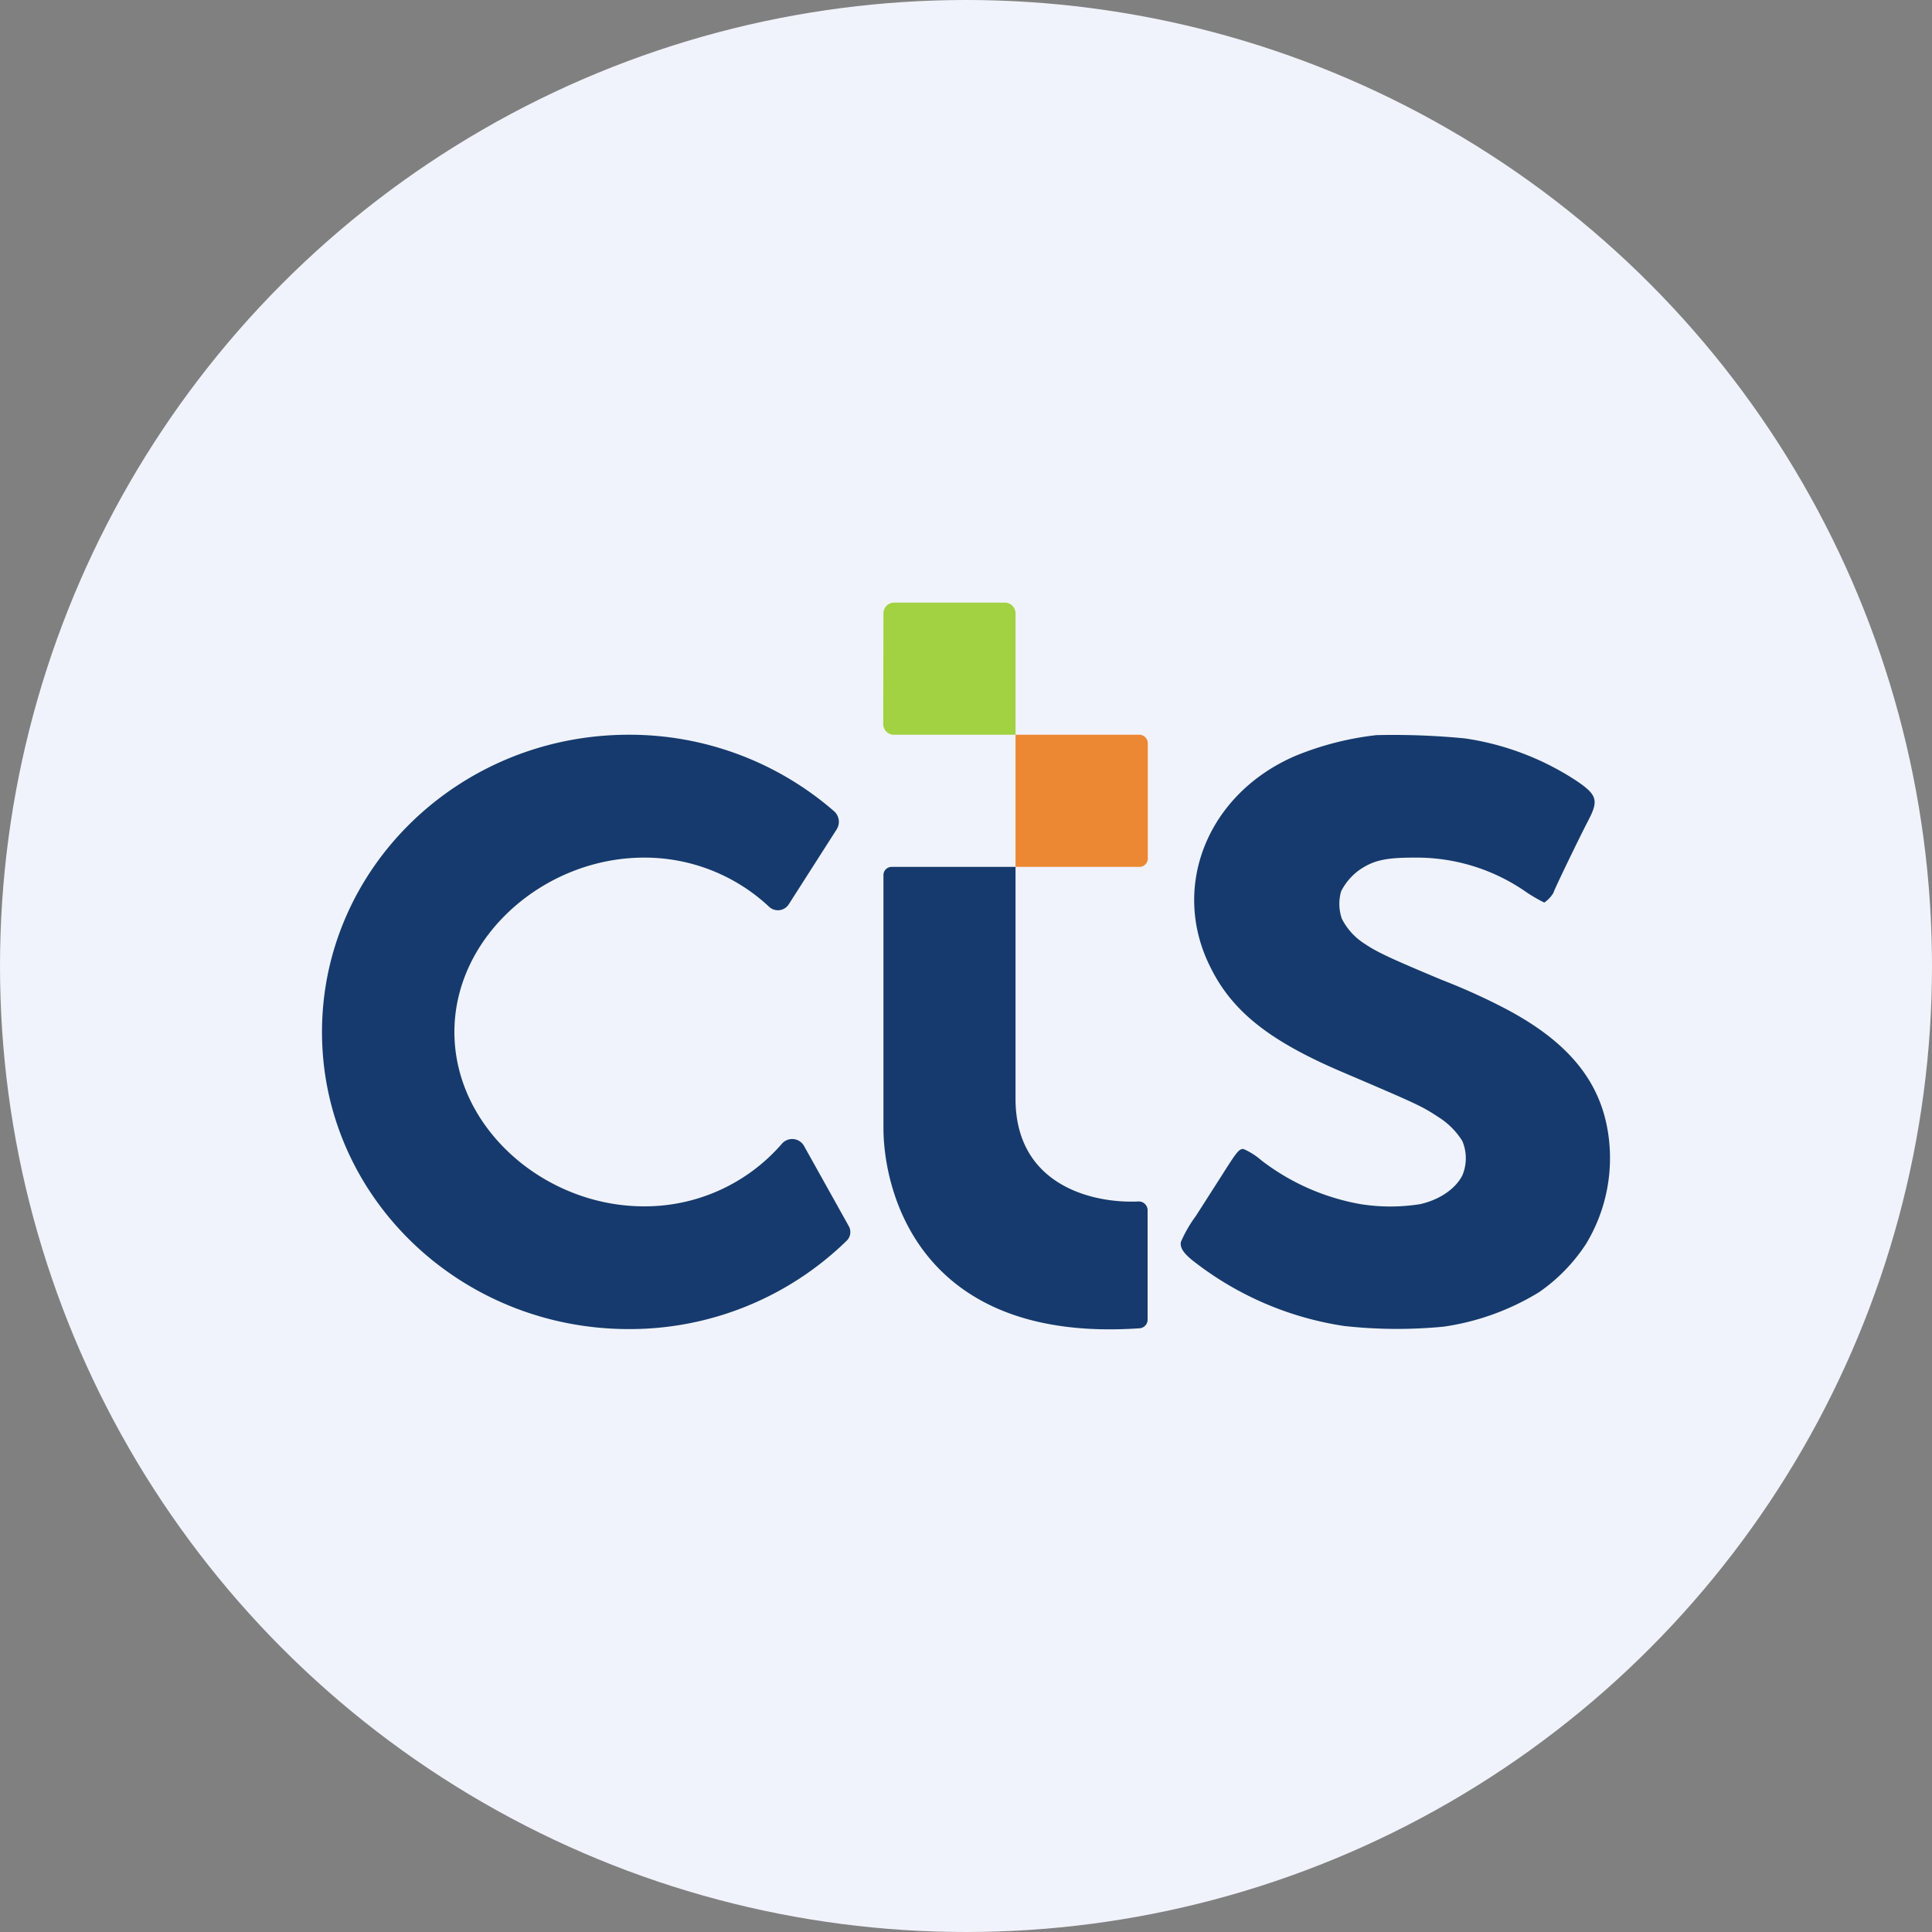
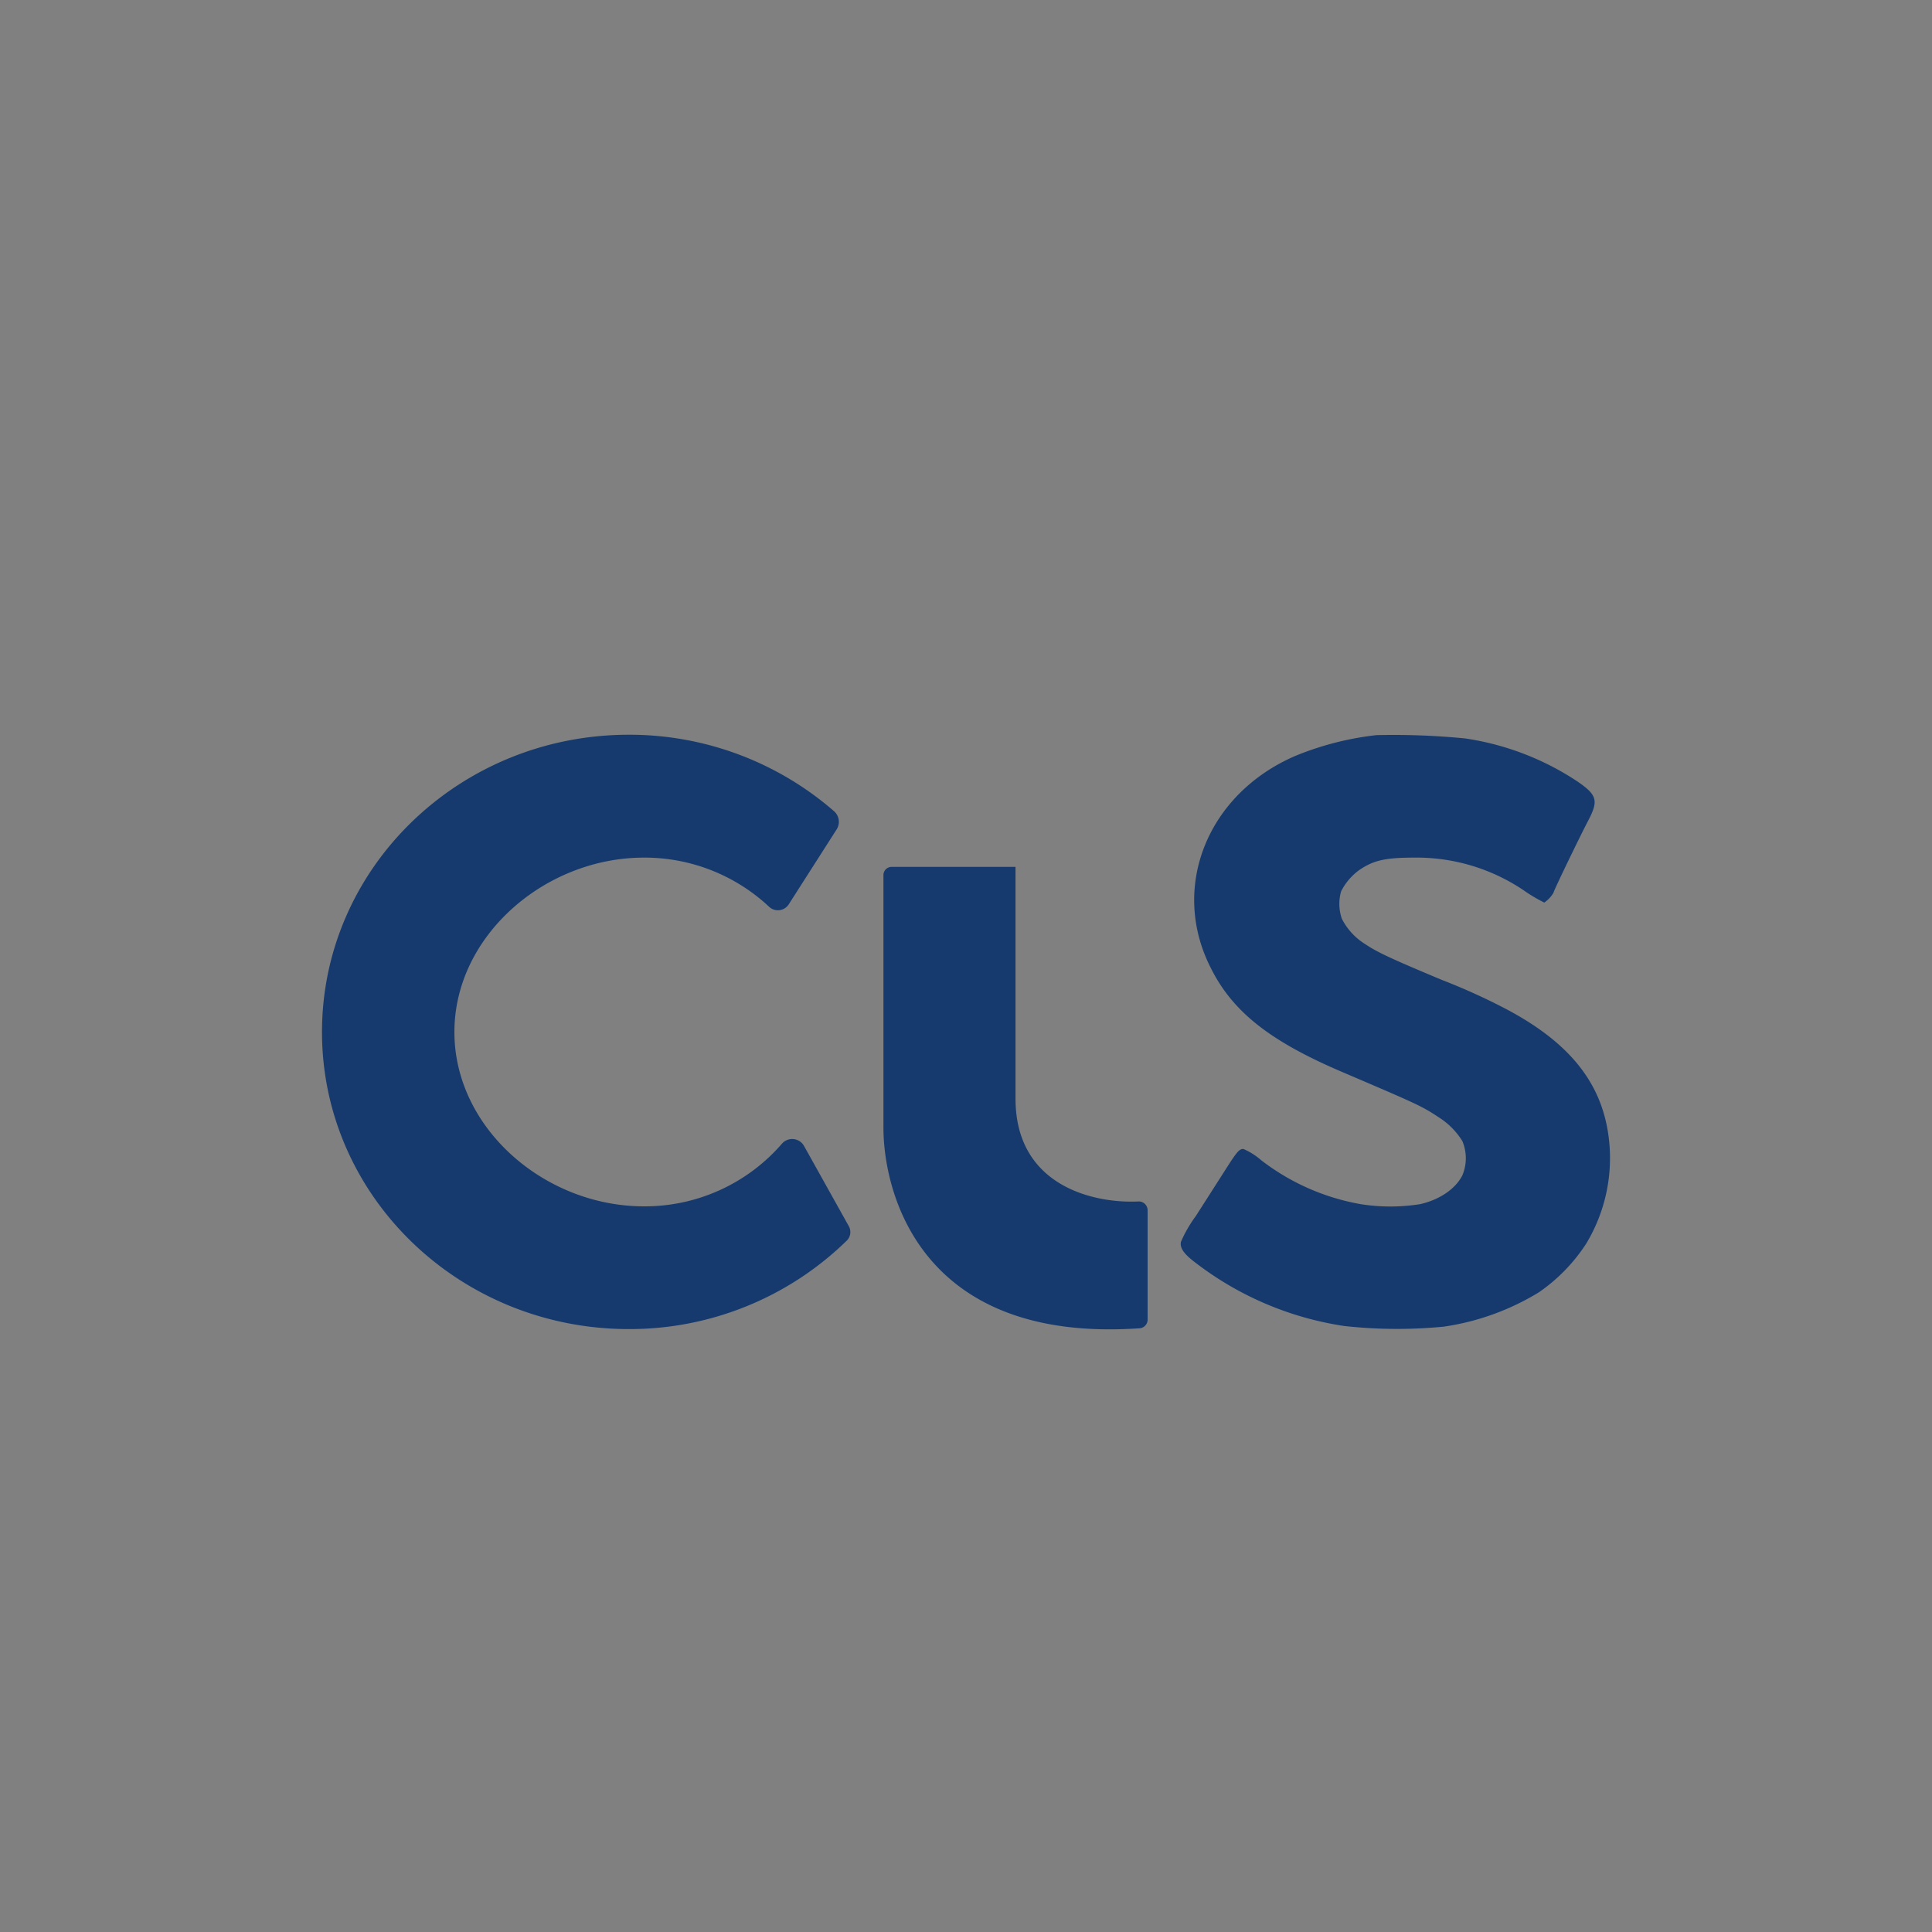
<svg xmlns="http://www.w3.org/2000/svg" id="Layer_1" data-name="Layer 1" viewBox="0 0 300 300" width="300" height="300">
  <rect x="0" y="0" width="300" height="300" fill="#808080" stroke="none" />
  <defs>
    <clipPath id="bz_circular_clip">
      <circle cx="150.0" cy="150.0" r="150.0" />
    </clipPath>
  </defs>
  <g clip-path="url(#bz_circular_clip)">
-     <rect x="-1.5" y="-1.5" width="303" height="303" fill="#f0f3fb" />
-     <path d="M137.18,95.33a1.67,1.67,0,0,1,1.54-1.75h17.43a1.67,1.67,0,0,1,1.54,1.75v18.76h-19a1.66,1.66,0,0,1-1.54-1.74Z" fill="#a2d141" />
-     <path d="M157.69,114.09H177a1.34,1.34,0,0,1,1.23,1.44v17.64a1.31,1.31,0,0,1-1.23,1.44H157.69Z" fill="#ec8834" />
    <path d="M201.13,117.38a46.85,46.85,0,0,1,12.61-3.23,114.52,114.52,0,0,1,13.74.51,42.82,42.82,0,0,1,17.44,6.67c3.13,2.15,3.33,3,1.64,6.2-1.33,2.56-5.33,10.82-5.33,11.08a4.63,4.63,0,0,1-1.44,1.54,25.3,25.3,0,0,1-2.67-1.54,29.72,29.72,0,0,0-17.48-5.44c-4.51,0-6.41.41-8.67,2a9.23,9.23,0,0,0-2.72,3.23,7.06,7.06,0,0,0,.11,4.26,9.94,9.94,0,0,0,3.64,3.95c1.89,1.28,4.25,2.35,11.84,5.53a97.63,97.63,0,0,1,9.39,4.21c10,5.13,15.18,11.28,16.46,19.49a25.71,25.71,0,0,1-3.39,17.28,27.06,27.06,0,0,1-7.33,7.54A39,39,0,0,1,224.2,206a75,75,0,0,1-15.48-.1,50.05,50.05,0,0,1-23.18-9.9c-1.75-1.33-2.36-2.25-2.16-3.18a20.41,20.41,0,0,1,2.31-4l4.1-6.41c2.21-3.48,2.57-4,3.28-4a10.51,10.51,0,0,1,2.77,1.75,35.28,35.28,0,0,0,15.44,6.82,29.37,29.37,0,0,0,9.23,0c3-.67,5.49-2.36,6.56-4.46a6.87,6.87,0,0,0,0-5.34,11.58,11.58,0,0,0-3.59-3.64c-2.71-1.79-3.18-2-14.87-7-11.48-4.87-17.28-9.49-20.66-16.36C181.69,137.74,187.48,123.27,201.13,117.38Zm-69.34,73a1.87,1.87,0,0,1-.3,2.26,48.24,48.24,0,0,1-33.8,13.74C71.33,206.4,50,185.73,50,160.25s21.33-46.16,47.64-46.16a48.4,48.4,0,0,1,31.9,11.9,2.19,2.19,0,0,1,.36,2.82l-7.44,11.64a2,2,0,0,1-3.08.31A28.28,28.28,0,0,0,100,133.17c-15.39,0-29.44,12.16-29.44,27.08s14,27.07,29.44,27.07a28.16,28.16,0,0,0,21.43-9.74,2.11,2.11,0,0,1,3.39.31Zm5.39-15.28V135.94a1.27,1.27,0,0,1,1.23-1.33h19.28v36c0,13.59,12.21,16.3,19.13,15.95a1.37,1.37,0,0,1,1.38,1.38v16.92a1.35,1.35,0,0,1-1.18,1.39C142.66,208.66,137.18,184.86,137.18,175.12Z" fill="#163a6d" />
  </g>
</svg>